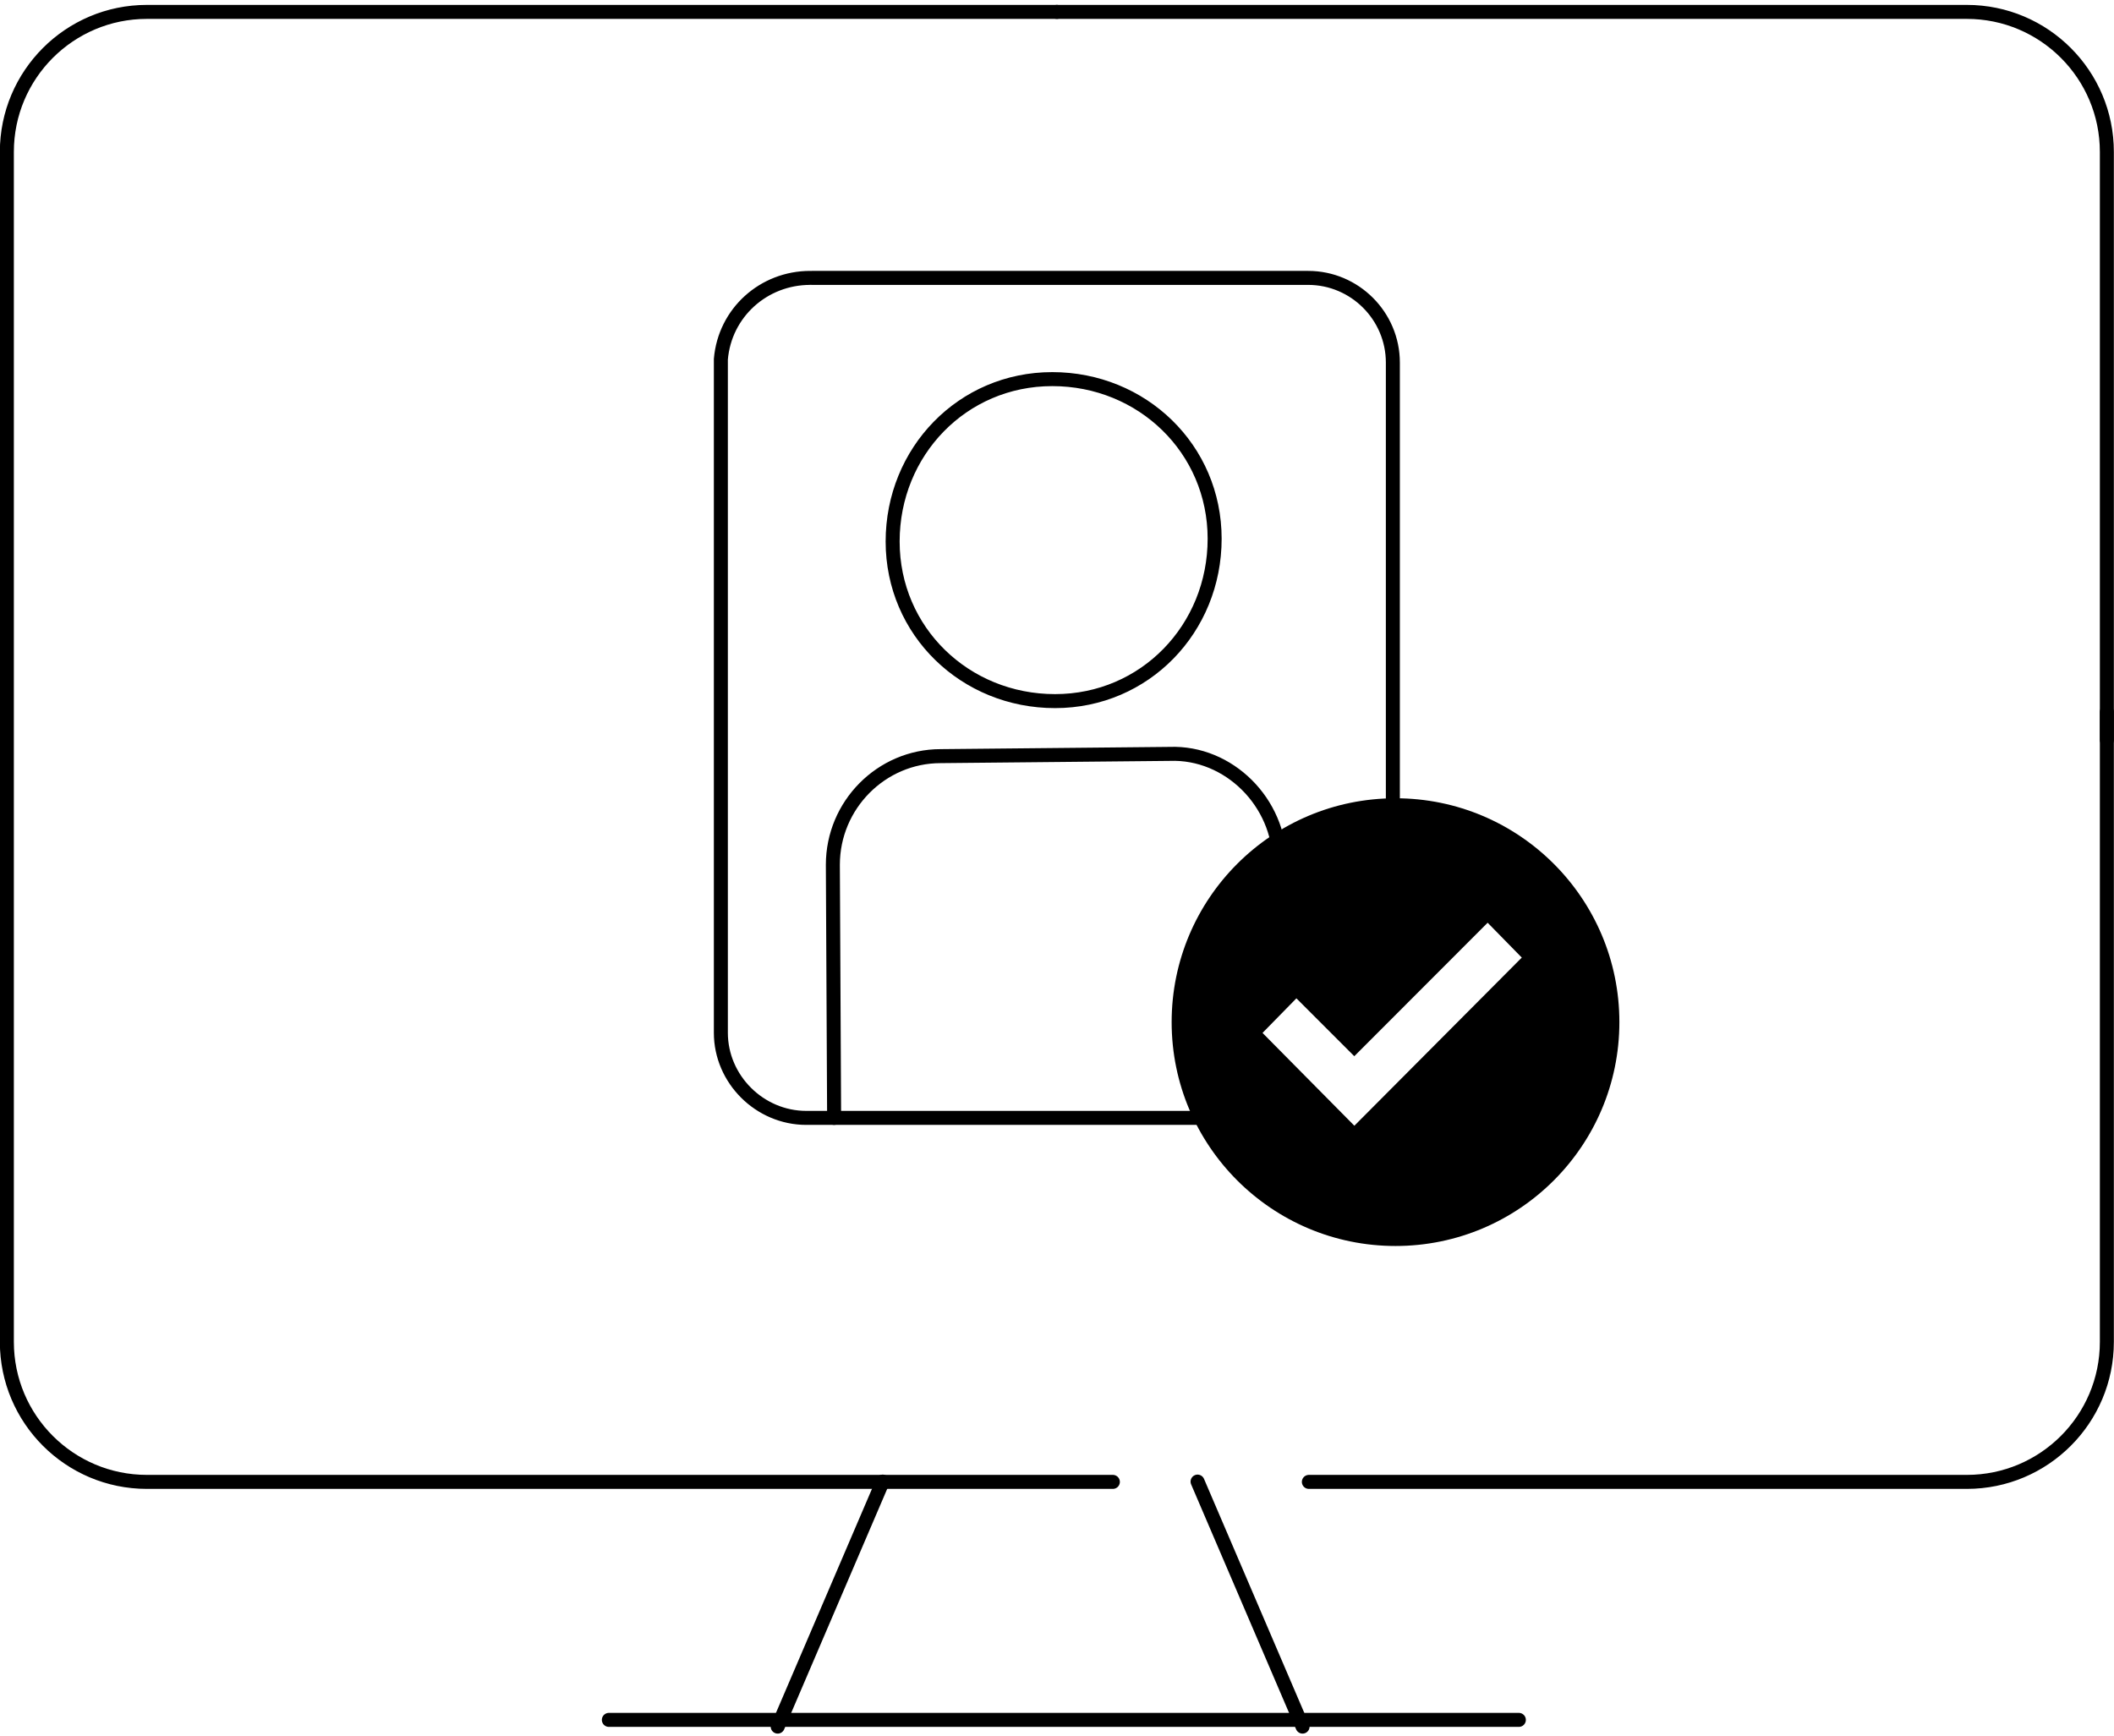
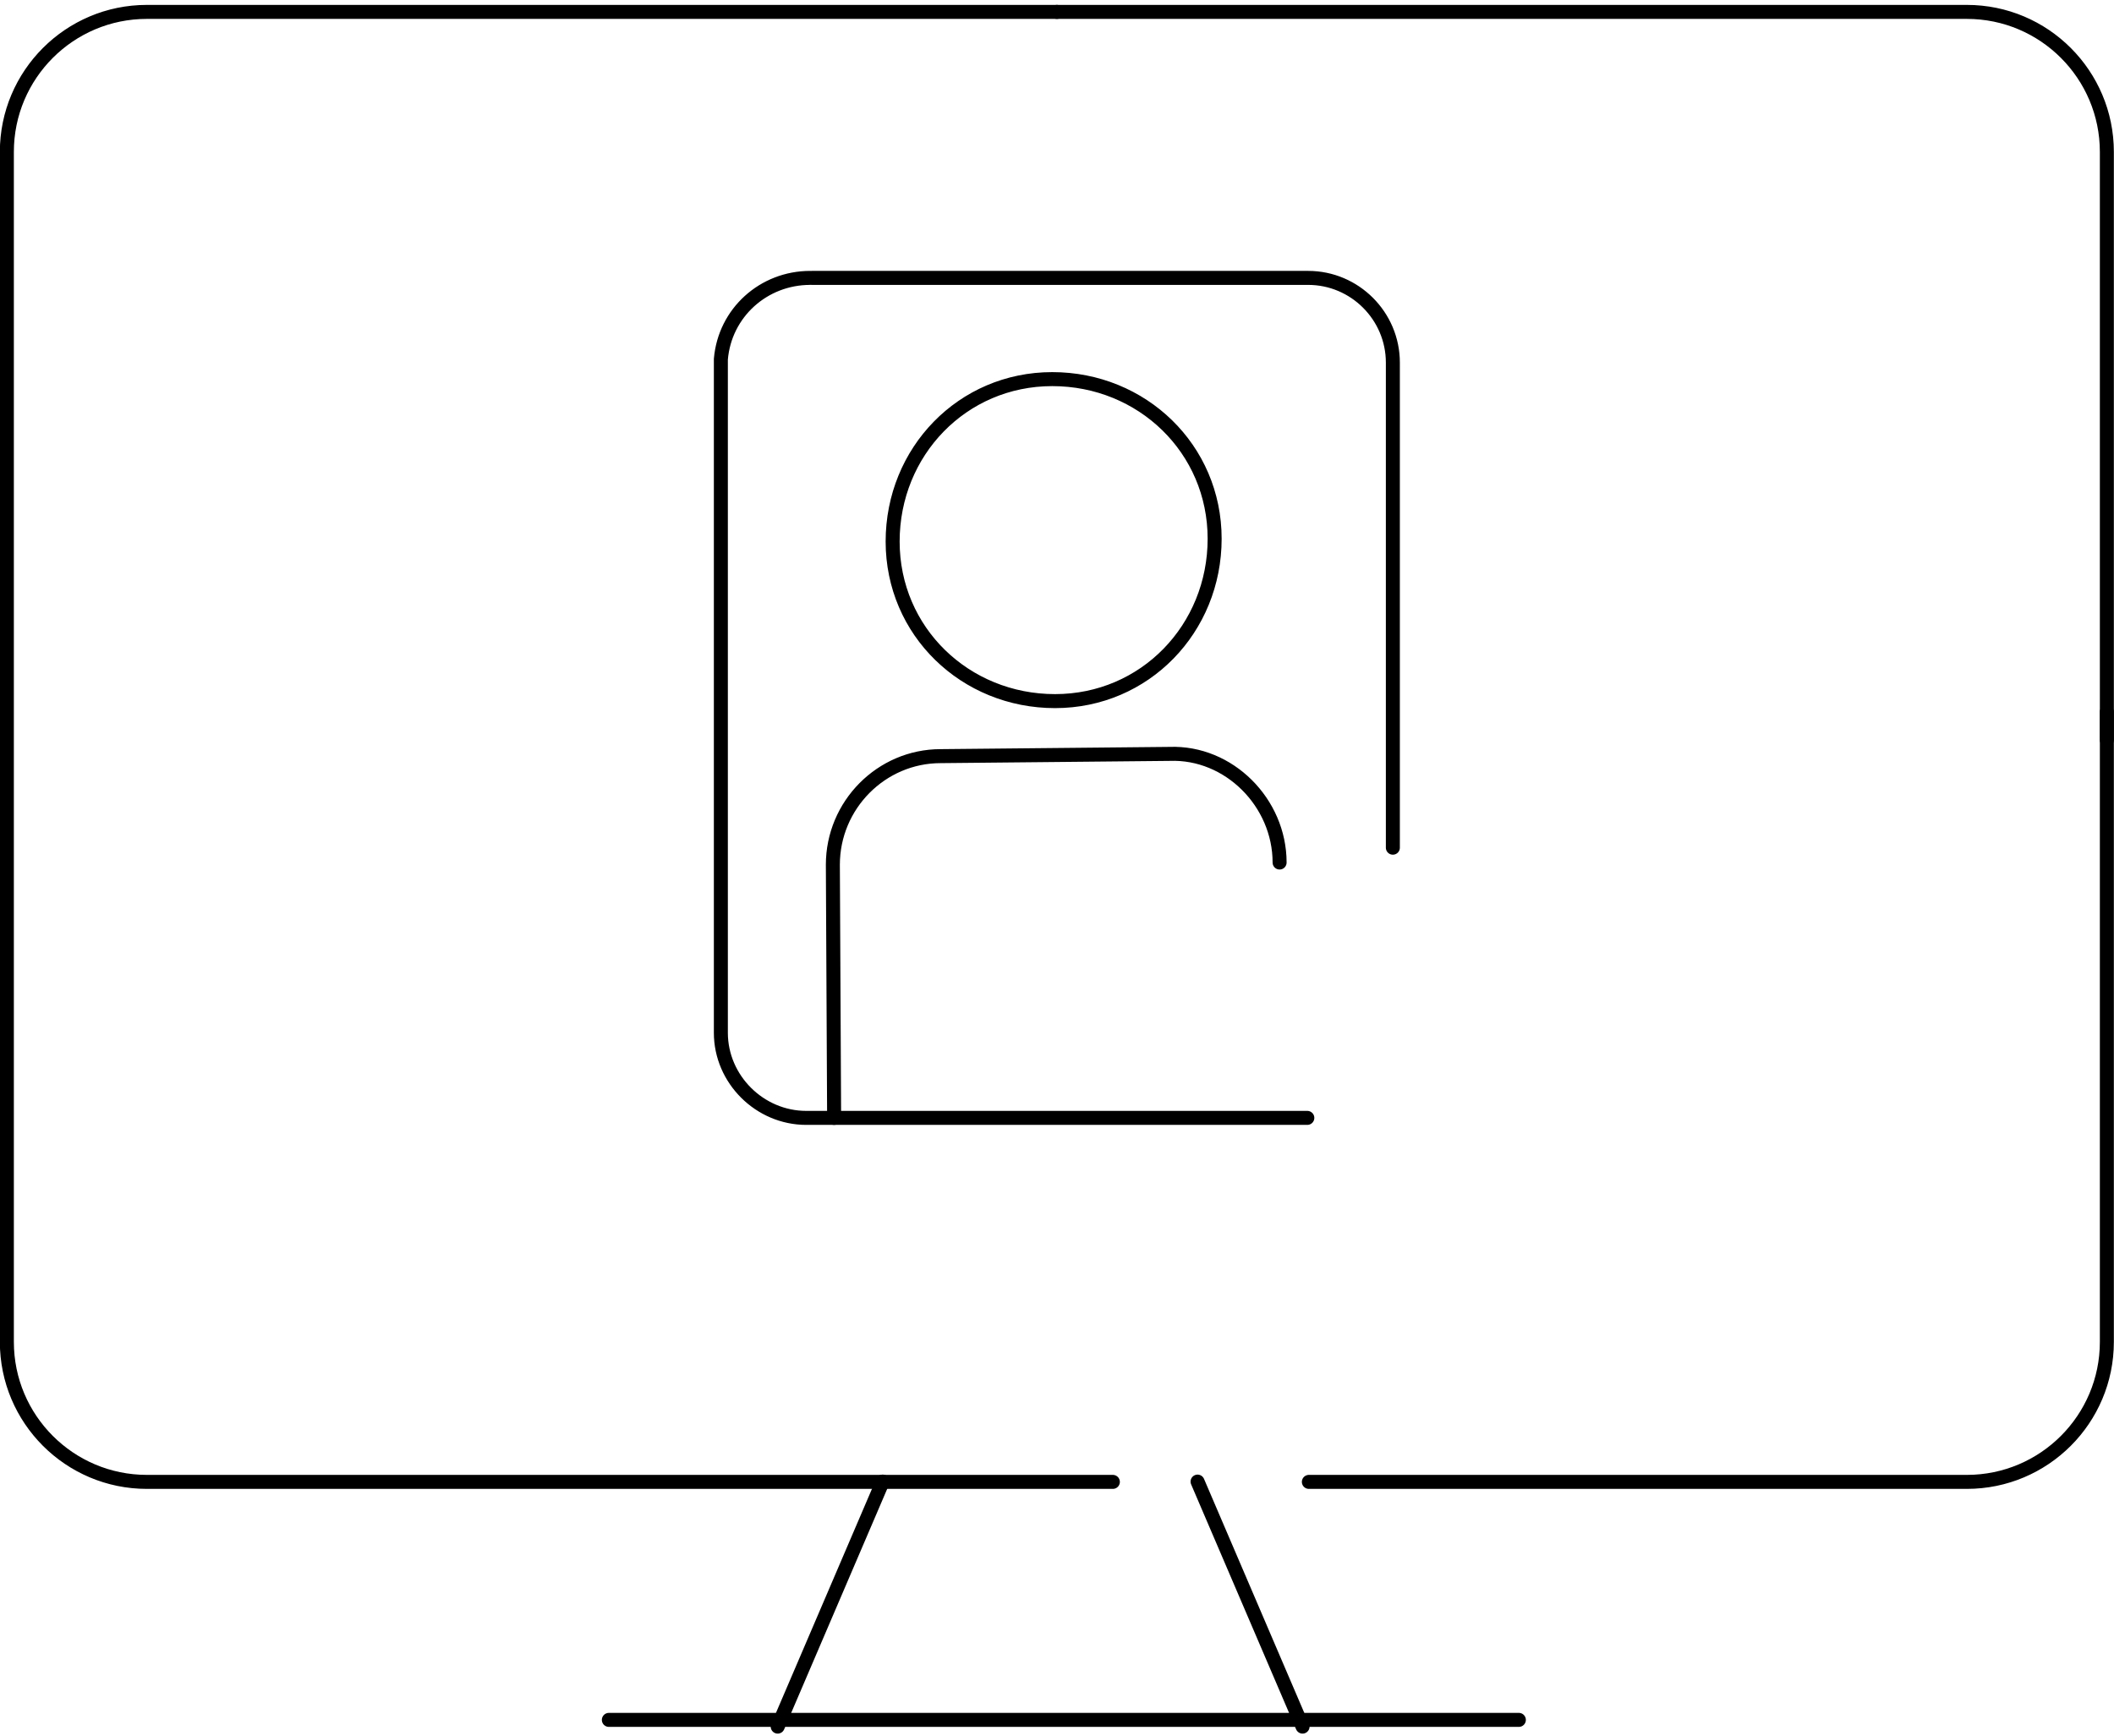
<svg xmlns="http://www.w3.org/2000/svg" width="151" height="124" viewBox="0 0 151 124" fill="none">
  <path d="M93.38 79.85H57.59C54.26 79.85 51.49 77.09 51.49 73.77V25.66C51.77 22.34 54.54 19.85 57.87 19.85M57.99 19.85H93.44C96.77 19.85 99.49 22.57 99.49 25.9V60.55" stroke="black" stroke-linecap="round" stroke-linejoin="round" />
  <path d="M75.16 27.08C68.74 27.08 63.76 32.26 63.76 38.68C63.76 45.1 68.94 50.08 75.36 50.08C81.78 50.08 86.76 44.9 86.76 38.48C86.76 32.06 81.58 27.08 75.16 27.08Z" stroke="black" stroke-linecap="round" stroke-linejoin="round" />
  <path d="M91.4 61.61C91.4 57.33 87.78 53.69 83.54 53.85L67.19 54.01C62.95 54.01 59.49 57.5 59.49 61.77L59.58 79.85" stroke="black" stroke-linecap="round" stroke-linejoin="round" />
-   <path d="M99.68 57.02C108.51 57.02 115.67 64.18 115.67 73.01C115.67 81.84 108.51 89 99.68 89C90.85 89 83.689 81.84 83.689 73.01C83.689 64.18 90.85 57.02 99.68 57.02ZM96.74 75.45L92.6 71.31L90.18 73.78L96.74 80.41L108.699 68.4L106.26 65.91L96.74 75.44V75.45Z" fill="black" />
  <path d="M63.05 105.83L55.55 123.33" stroke="black" stroke-linecap="round" stroke-linejoin="round" />
  <path d="M85.54 105.83L93.04 123.33" stroke="black" stroke-linecap="round" stroke-linejoin="round" />
  <path d="M150.49 50.85V95.85C150.49 101.37 146.01 105.85 140.49 105.85H93.49" stroke="black" stroke-linecap="round" stroke-linejoin="round" />
  <path d="M43.49 122.85H108.49" stroke="black" stroke-linecap="round" stroke-linejoin="round" />
  <path d="M79.49 105.85H10.49C4.97 105.85 0.49 101.37 0.49 95.85V10.85C0.49 5.33 4.97 0.85 10.49 0.85H75.49" stroke="black" stroke-linecap="round" stroke-linejoin="round" />
  <path d="M150.49 52.85V10.85C150.49 5.33 146.01 0.85 140.49 0.85H75.49" stroke="black" stroke-linecap="round" stroke-linejoin="round" />
</svg>